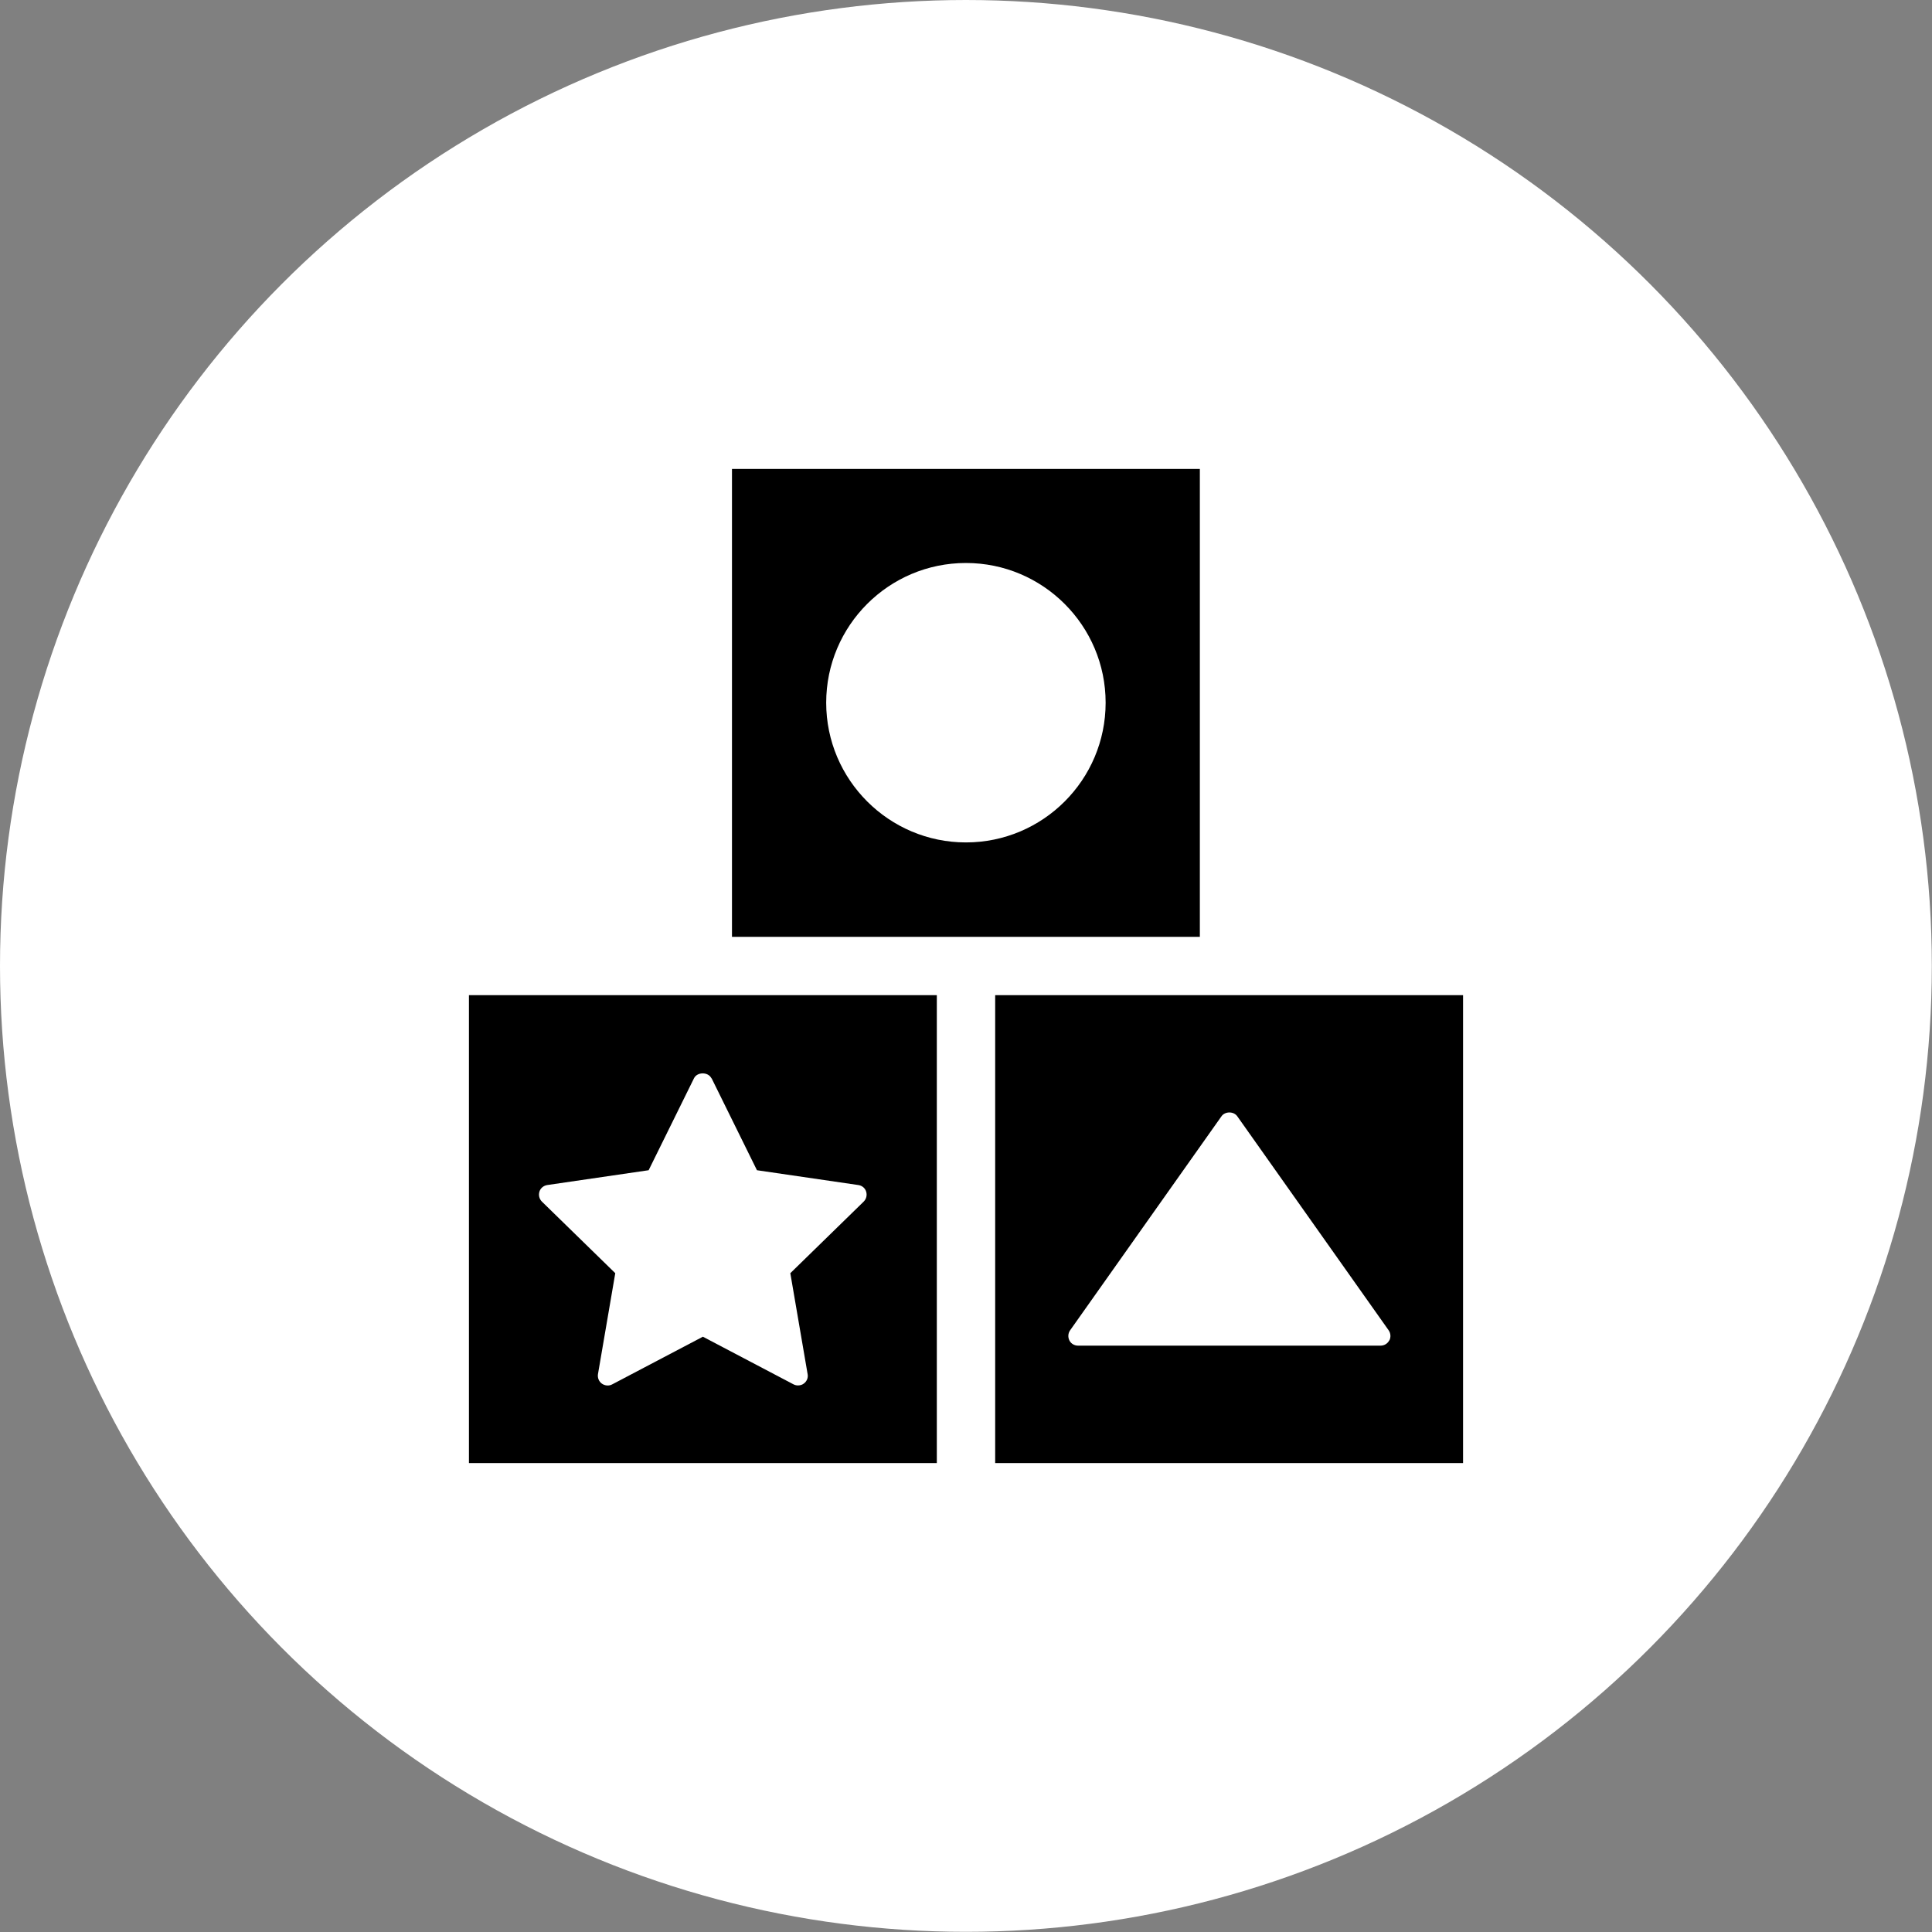
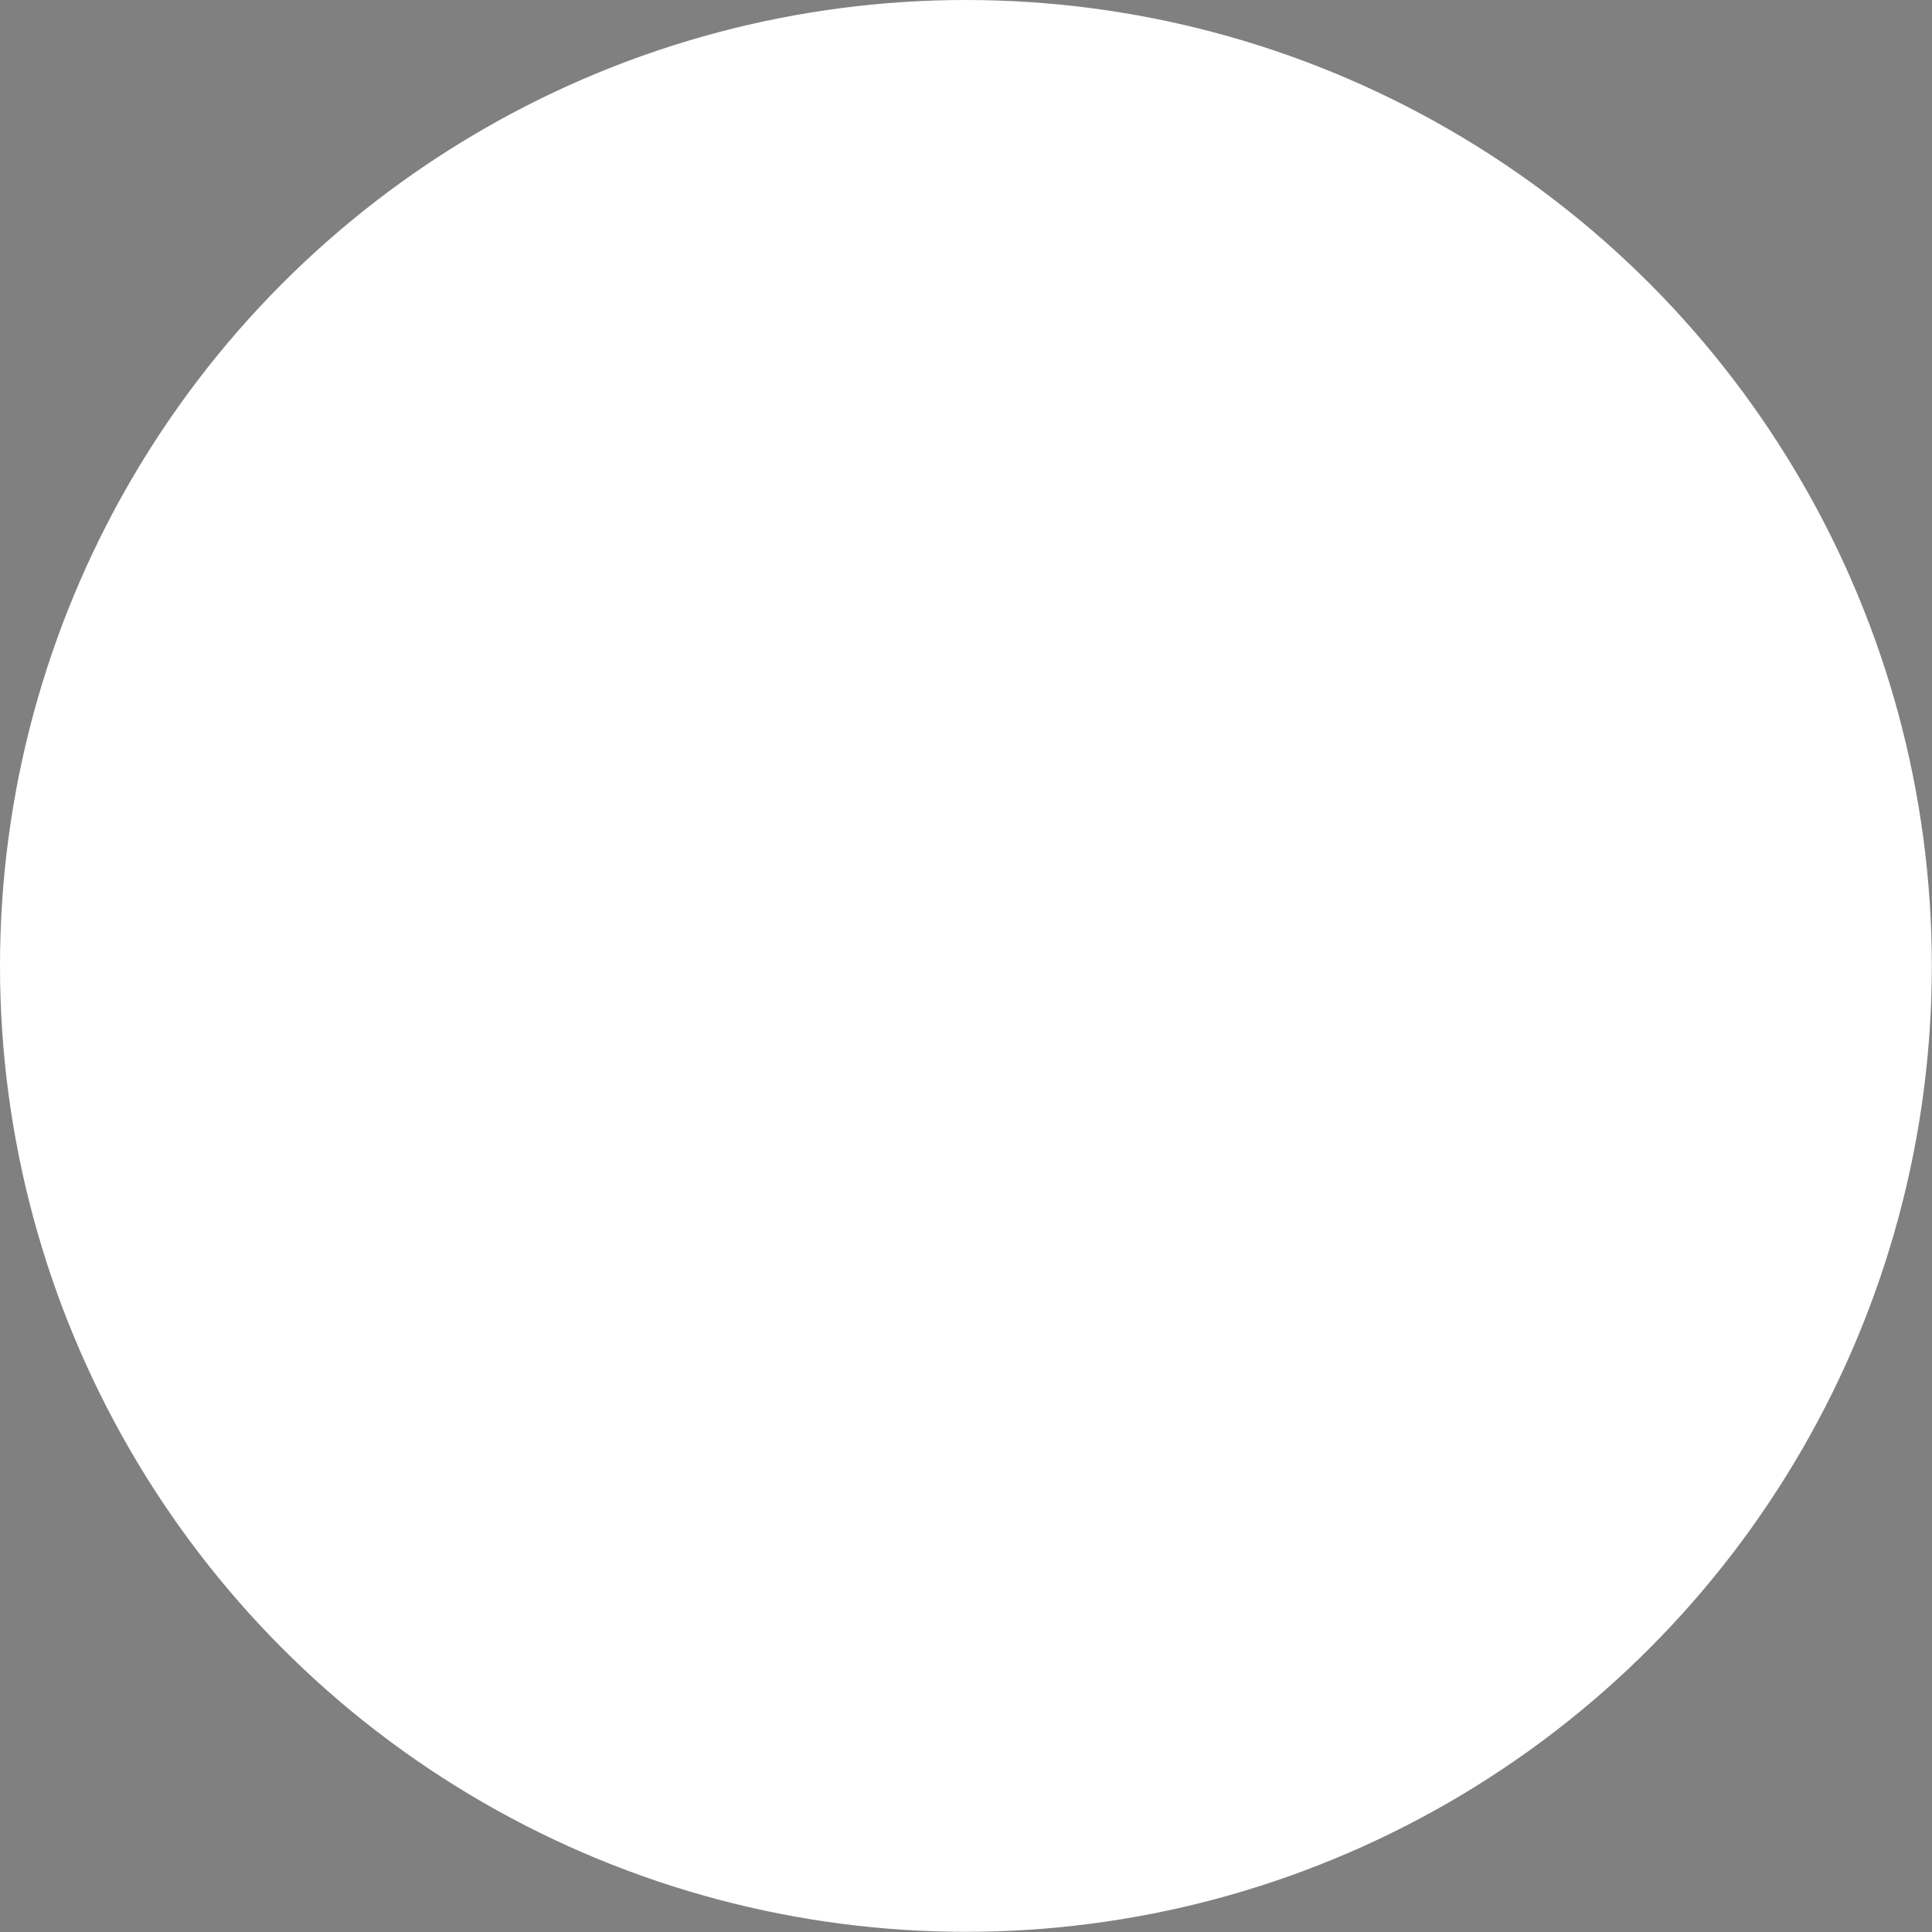
<svg xmlns="http://www.w3.org/2000/svg" id="Ebene_1" viewBox="0 0 108.27 108.27">
  <rect x="0" y="0" width="108.27" height="108.27" fill="#808080" stroke="none" />
  <defs>
    <style>.cls-1{fill:#fff;}</style>
  </defs>
  <circle class="cls-1" cx="54.13" cy="54.13" r="54.13" />
  <g>
-     <path d="M67.24,26.28h-26.22v26.22h26.22V26.28Zm-13.11,20.93c-4.31,0-7.83-3.51-7.83-7.83s3.51-7.83,7.83-7.83,7.83,3.51,7.83,7.83-3.51,7.83-7.83,7.83h0Z" />
-     <path d="M26.28,55.77v26.22h26.22v-26.22H26.28Zm13.6,4.66l2.54,5.15,5.68,.83c.21,.03,.38,.17,.44,.37,.06,.2,.01,.41-.14,.56l-4.11,4.01,.97,5.66c.04,.2-.05,.41-.22,.53-.09,.07-.21,.1-.32,.1-.09,0-.17-.02-.25-.06l-5.08-2.67-5.08,2.67c-.18,.1-.41,.08-.58-.04-.17-.12-.25-.33-.22-.53l.97-5.66-4.11-4.01c-.15-.15-.2-.36-.14-.56,.06-.2,.24-.34,.44-.37l5.68-.83,2.54-5.15c.18-.37,.8-.37,.98,0h0Z" />
-     <path d="M68.88,55.77h-13.11v26.22h26.22v-26.22h-13.11Zm8.97,19.35c-.09,.18-.28,.29-.48,.29h-16.96c-.2,0-.39-.11-.48-.29-.09-.18-.08-.4,.04-.57l8.48-11.99c.2-.29,.69-.29,.89,0l8.48,11.99c.12,.17,.13,.39,.04,.57h0Z" />
-   </g>
+     </g>
</svg>